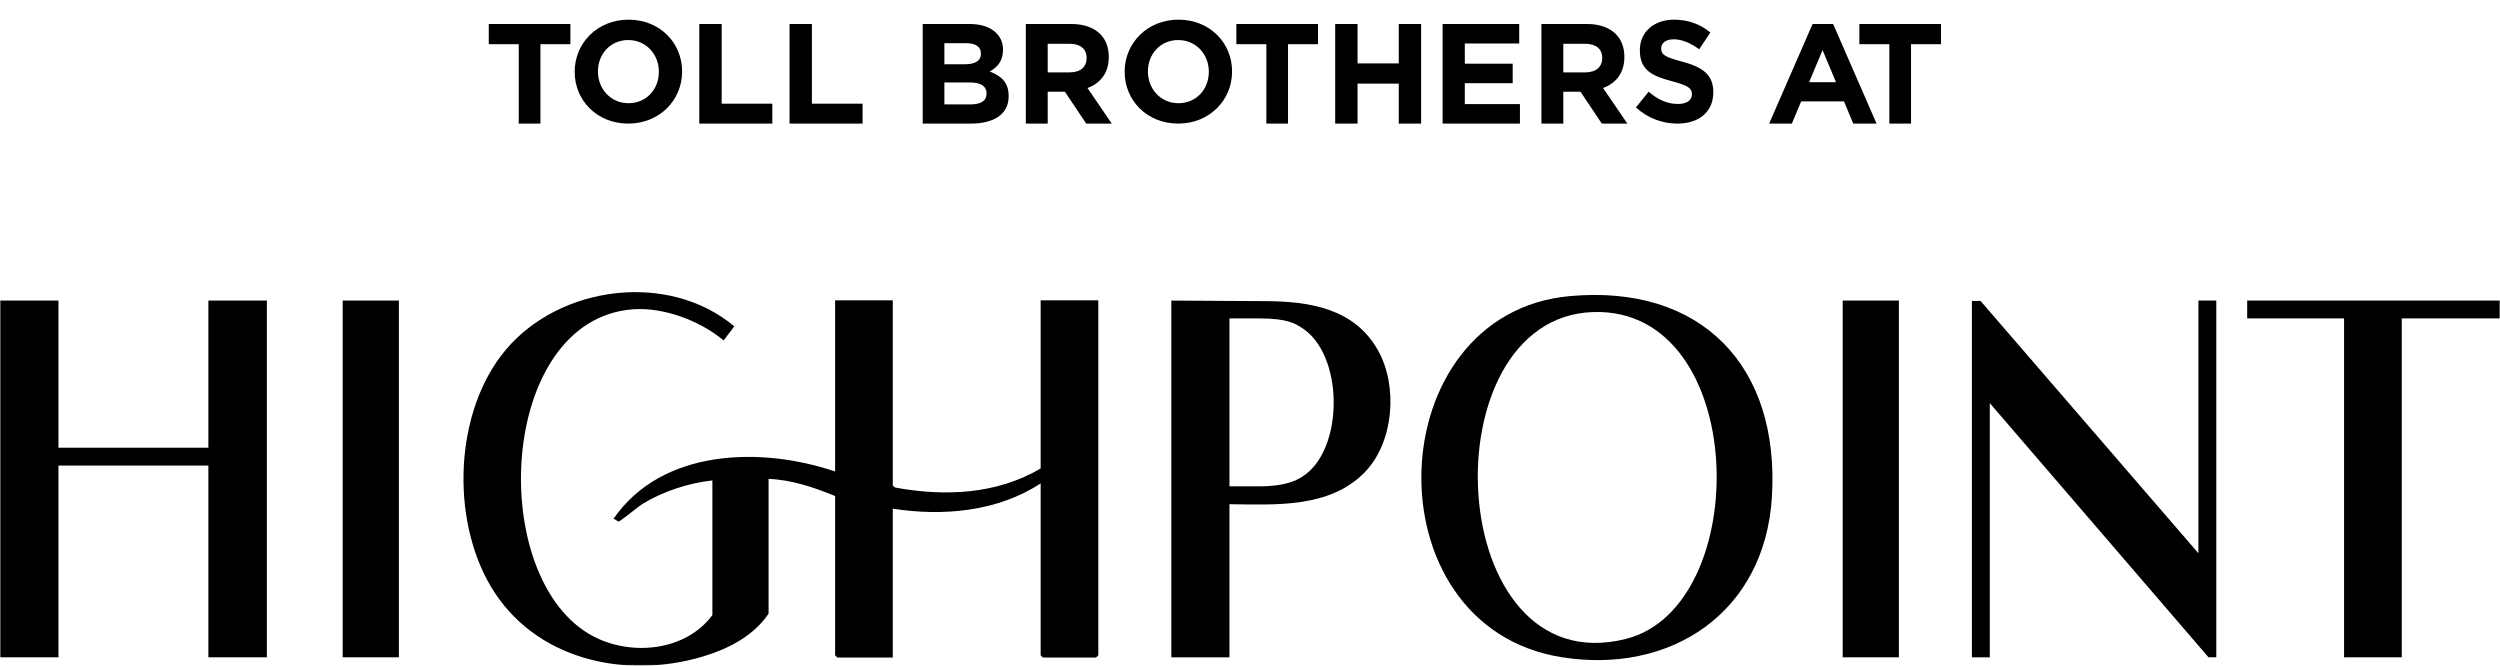
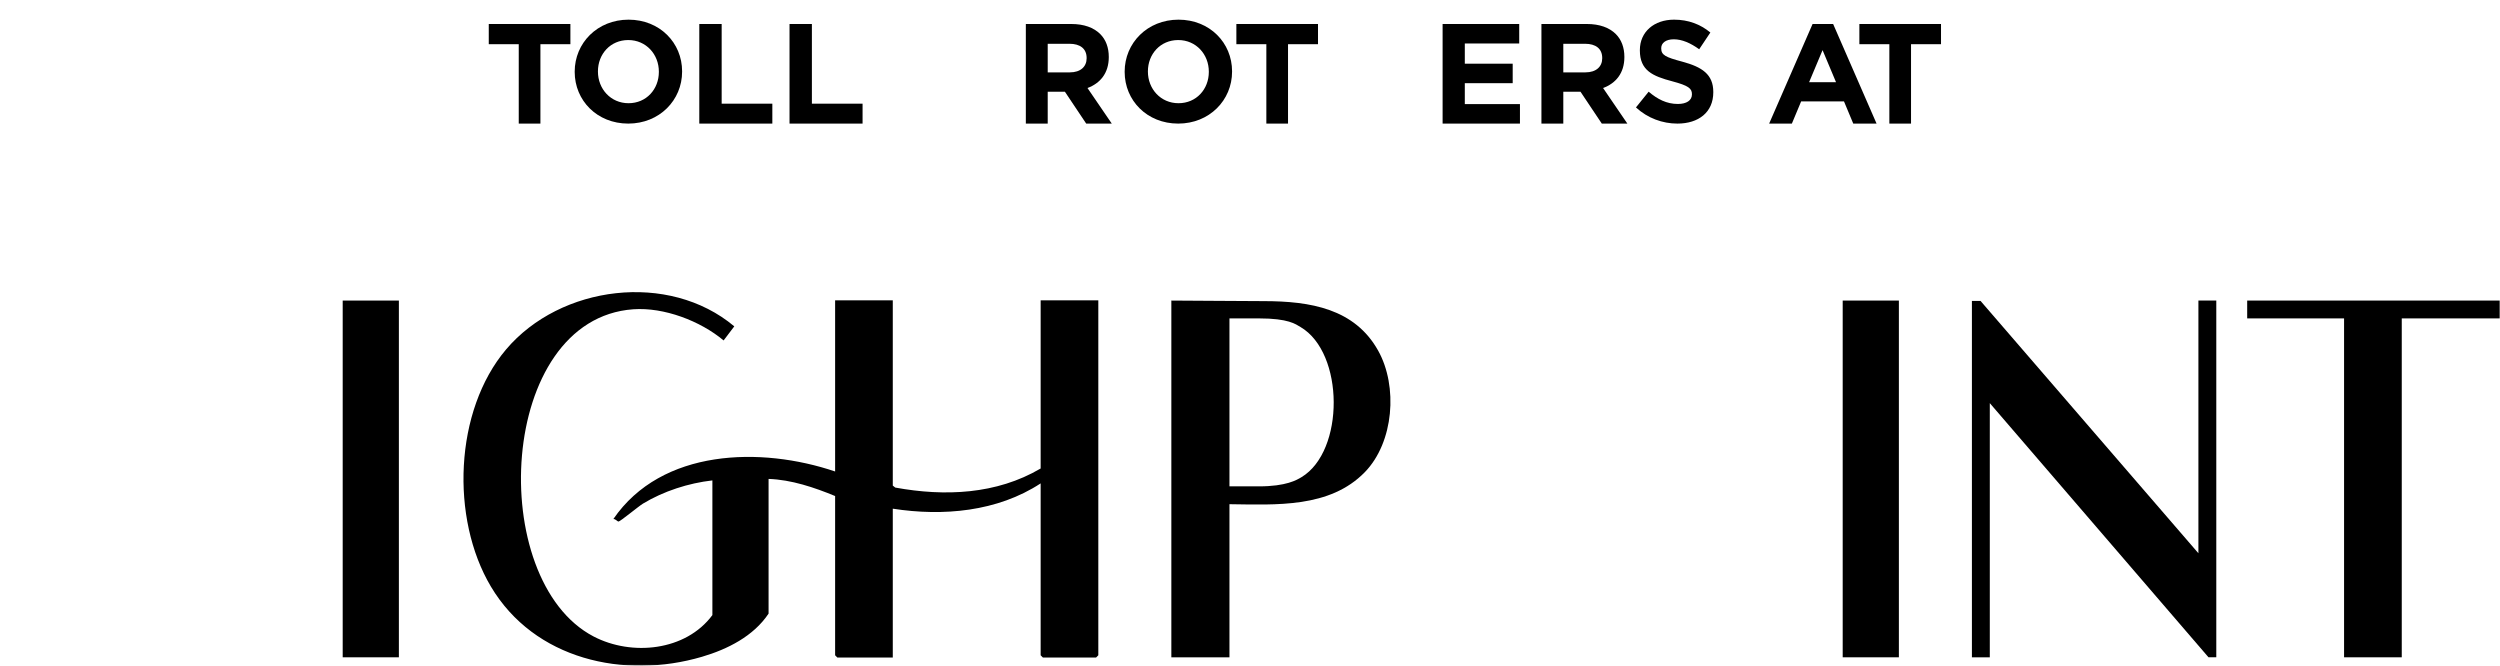
<svg xmlns="http://www.w3.org/2000/svg" xmlns:xlink="http://www.w3.org/1999/xlink" width="890px" height="237px" viewBox="0 0 890 237" version="1.1">
  <title>Group</title>
  <defs>
    <polygon id="path-1" points="0 0 890 0 890 237 0 237" />
  </defs>
  <g id="Logo-Assets" stroke="none" stroke-width="1" fill="none" fill-rule="evenodd">
    <g id="Group">
      <mask id="mask-2" fill="white">
        <use xlink:href="#path-1" />
      </mask>
      <g id="Clip-1" />
      <g id="TOLL-BROTHERS-AT" mask="url(#mask-2)" fill="#000000" fill-rule="nonzero">
        <g transform="translate(174, 7)">
          <polygon id="Path" points="10.673 37 18.389 37 18.389 8.735 29.062 8.735 29.062 1.542 0 1.542 0 8.735 10.673 8.735" />
          <path d="M49.66,37 C60.762,37 68.831,28.67 68.831,18.5 L68.831,18.398 C68.831,8.228 60.865,0 49.763,0 C38.661,0 30.592,8.33 30.592,18.5 L30.592,18.602 C30.592,28.772 38.558,37 49.66,37 Z M49.763,29.743 C43.39,29.743 38.867,24.633 38.867,18.5 L38.867,18.398 C38.867,12.265 43.287,7.257 49.66,7.257 C56.033,7.257 60.556,12.367 60.556,18.5 L60.556,18.602 C60.556,24.735 56.136,29.743 49.763,29.743 Z" id="Shape" />
          <polygon id="Path" points="74.95 37 100.953 37 100.953 29.908 82.911 29.908 82.911 1.542 74.95 1.542" />
          <polygon id="Path" points="107.071 37 133.074 37 133.074 29.908 115.032 29.908 115.032 1.542 107.071 1.542" />
-           <path d="M154.488,37 L171.609,37 C179.733,37 185.08,33.758 185.08,27.274 L185.08,27.173 C185.08,22.411 182.509,20.031 178.345,18.46 C180.915,17.042 183.075,14.813 183.075,10.811 L183.075,10.71 C183.075,8.279 182.252,6.303 180.607,4.682 C178.55,2.656 175.311,1.542 171.198,1.542 L154.488,1.542 L154.488,37 Z M175.208,12.129 C175.208,14.763 172.997,15.877 169.501,15.877 L162.2,15.877 L162.2,8.38 L170.015,8.38 C173.357,8.38 175.208,9.697 175.208,12.027 L175.208,12.129 Z M177.213,26.211 L177.213,26.312 C177.213,28.946 175.105,30.162 171.609,30.162 L162.2,30.162 L162.2,22.361 L171.352,22.361 C175.414,22.361 177.213,23.83 177.213,26.211 Z" id="Shape" />
          <path d="M191.198,37 L198.985,37 L198.985,25.653 L205.104,25.653 L212.688,37 L221.79,37 L213.143,24.336 C217.644,22.665 220.728,19.068 220.728,13.344 L220.728,13.243 C220.728,9.9 219.666,7.114 217.694,5.138 C215.368,2.808 211.879,1.542 207.379,1.542 L191.198,1.542 L191.198,37 Z M198.985,18.764 L198.985,8.583 L206.722,8.583 C210.514,8.583 212.84,10.305 212.84,13.648 L212.84,13.749 C212.84,16.738 210.666,18.764 206.873,18.764 L198.985,18.764 Z" id="Shape" />
          <path d="M245.447,37 C256.549,37 264.618,28.67 264.618,18.5 L264.618,18.398 C264.618,8.228 256.652,0 245.55,0 C234.448,0 226.379,8.33 226.379,18.5 L226.379,18.602 C226.379,28.772 234.345,37 245.447,37 Z M245.55,29.743 C239.177,29.743 234.654,24.633 234.654,18.5 L234.654,18.398 C234.654,12.265 239.074,7.257 245.447,7.257 C251.82,7.257 256.343,12.367 256.343,18.5 L256.343,18.602 C256.343,24.735 251.923,29.743 245.55,29.743 Z" id="Shape" />
          <polygon id="Path" points="276.821 37 284.537 37 284.537 8.735 295.21 8.735 295.21 1.542 266.148 1.542 266.148 8.735 276.821 8.735" />
-           <polygon id="Path" points="301.328 37 309.286 37 309.286 22.766 323.962 22.766 323.962 37 331.92 37 331.92 1.542 323.962 1.542 323.962 15.573 309.286 15.573 309.286 1.542 301.328 1.542" />
          <polygon id="Path" points="339.568 37 367.101 37 367.101 30.06 347.471 30.06 347.471 22.614 364.518 22.614 364.518 15.674 347.471 15.674 347.471 8.481 366.842 8.481 366.842 1.542 339.568 1.542" />
          <path d="M374.749,37 L382.536,37 L382.536,25.653 L388.654,25.653 L396.239,37 L405.34,37 L396.694,24.336 C401.194,22.665 404.278,19.068 404.278,13.344 L404.278,13.243 C404.278,9.9 403.217,7.114 401.244,5.138 C398.919,2.808 395.43,1.542 390.929,1.542 L374.749,1.542 L374.749,37 Z M382.536,18.764 L382.536,8.583 L390.272,8.583 C394.064,8.583 396.39,10.305 396.39,13.648 L396.39,13.749 C396.39,16.738 394.216,18.764 390.424,18.764 L382.536,18.764 Z" id="Shape" />
          <path d="M423.16,37 C430.664,37 435.932,32.992 435.932,25.849 L435.932,25.746 C435.932,19.476 431.956,16.856 424.899,14.954 C418.886,13.361 417.395,12.59 417.395,10.226 L417.395,10.124 C417.395,8.376 418.935,6.989 421.867,6.989 C424.8,6.989 427.831,8.325 430.912,10.535 L434.888,4.574 C431.36,1.644 427.036,0 421.967,0 C414.86,0 409.791,4.317 409.791,10.843 L409.791,10.946 C409.791,18.089 414.313,20.093 421.321,21.943 C427.135,23.485 428.328,24.512 428.328,26.517 L428.328,26.619 C428.328,28.726 426.44,30.011 423.309,30.011 C419.333,30.011 416.053,28.315 412.922,25.643 L408.399,31.244 C412.574,35.099 417.892,37 423.16,37 Z" id="Path" />
          <path d="M455.817,37 L463.908,37 L467.206,29.104 L482.461,29.104 L485.759,37 L494.056,37 L478.595,1.542 L471.277,1.542 L455.817,37 Z M470.04,22.263 L474.833,10.846 L479.626,22.263 L470.04,22.263 Z" id="Shape" />
          <polygon id="Path" points="498.611 37 506.327 37 506.327 8.735 517 8.735 517 1.542 487.938 1.542 487.938 8.735 498.611 8.735" />
        </g>
      </g>
      <path d="M253.61,171.025 C245.099,171.99 236.238,174.851 228.911,179.28 C227.364,180.215 220.728,185.715 220.189,185.671 C219.725,185.635 219.071,184.666 218.343,184.788 C235.539,159.693 270.932,158.919 297.302,167.846 L297.302,106.916 L317.831,106.916 L317.831,172.879 L318.719,173.575 C336.349,176.793 354.744,176.033 370.471,166.786 L370.471,106.916 L391,106.916 L391,233.28 L390.211,234.074 L371.261,234.074 L370.471,233.28 L370.471,172.085 C355.079,182.168 335.71,183.875 317.831,181.092 L317.831,234.074 L298.091,234.074 L297.302,233.28 L297.302,176.588 C289.895,173.53 281.731,170.77 273.613,170.495 L273.613,218.444 C268.25,226.492 258.983,231.14 249.924,233.808 C222.209,241.969 190.195,234.779 174.752,208.804 C160.335,184.551 161.709,146.203 180.171,124.394 C199.514,101.547 238.095,96.606 261.406,116.181 L257.605,121.197 C249.301,114.241 236.368,109.325 225.456,110.103 C177.032,113.559 172.917,206.531 211.311,226.58 C224.857,233.655 244.122,231.792 253.61,218.973 L253.61,171.025 Z" id="Fill-2" fill="#000000" mask="url(#mask-2)" />
-       <polygon id="Fill-3" fill="#000000" mask="url(#mask-2)" points="20.814 107 20.814 159.387 74.184 159.387 74.184 107 95 107 95 234 74.184 234 74.184 165.737 20.814 165.737 20.814 234 0 234 0 107" />
-       <path d="M567.156,111.09 C507.874,113.029 513.648,243.924 578.852,227.446 C624.49,215.911 622.767,109.273 567.156,111.09 M558.964,105.399 C605.566,101.226 633.662,130.112 630.8,176.944 C628.287,218.057 594.879,240.197 555.886,233.958 C487.044,222.943 490.757,111.507 558.964,105.399" id="Fill-4" fill="#000000" mask="url(#mask-2)" />
      <path d="M437.687,173.146 L448.194,173.146 C457.919,173.146 461.671,170.863 463.317,169.876 C478.724,160.636 478.642,125.62 462.985,116.423 C461.258,115.407 458.729,113.35 448.194,113.35 L437.687,113.35 L437.687,173.146 Z M437.687,179.495 L437.687,234 L417,234 L417,107 C426.634,107 438.136,107.2 449.815,107.2 C466.614,107.2 482.294,109.919 490.626,124.831 C497.721,137.532 496.211,157.442 485.902,168.064 C473.413,180.933 454.211,179.69 437.687,179.495 L437.687,179.495 Z" id="Fill-5" fill="#000000" mask="url(#mask-2)" />
      <polygon id="Fill-6" fill="#000000" mask="url(#mask-2)" points="782.633 196.959 782.633 107 789 107 789 233.989 786.223 233.989 708.367 143.513 708.367 234 702 234 702 107.137 705.078 107.137" />
      <polygon id="Fill-7" fill="#000000" mask="url(#mask-2)" points="890 107 890 113.35 855.025 113.35 855.025 234 834.489 234 834.489 113.35 800 113.35 800 107" />
      <polygon id="Fill-8" fill="#000000" mask="url(#mask-2)" points="122 234 142 234 142 107 122 107" />
      <polygon id="Fill-9" fill="#000000" mask="url(#mask-2)" points="656 234 676 234 676 107 656 107" />
    </g>
  </g>
</svg>